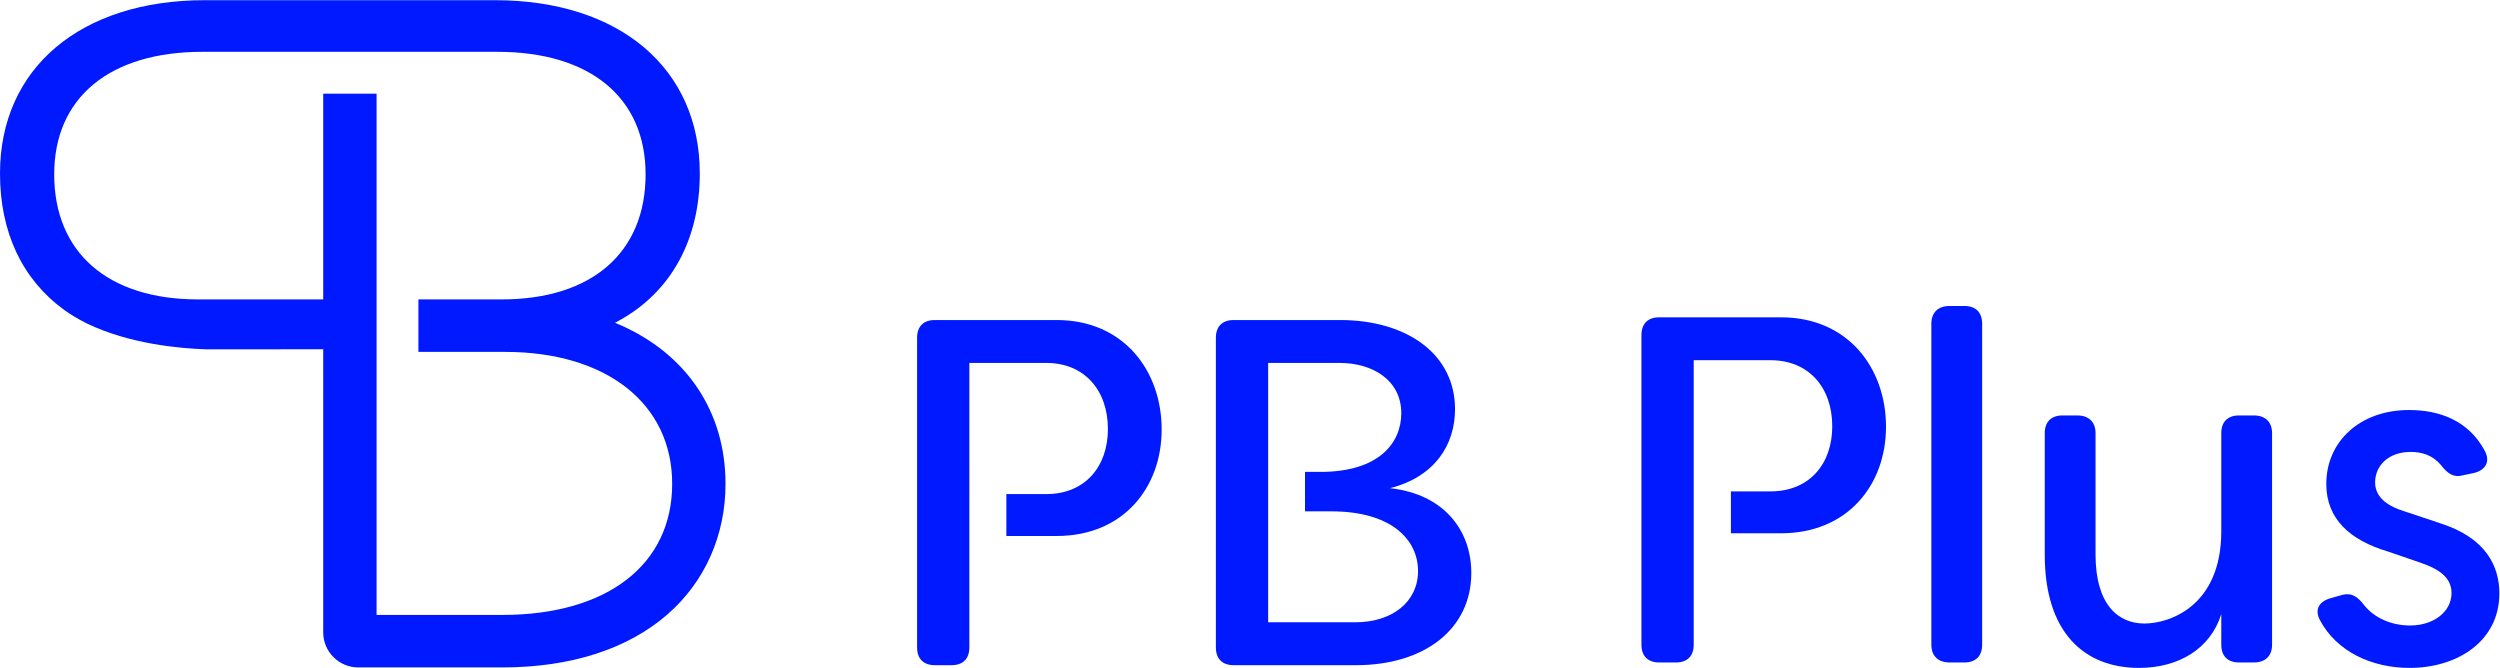
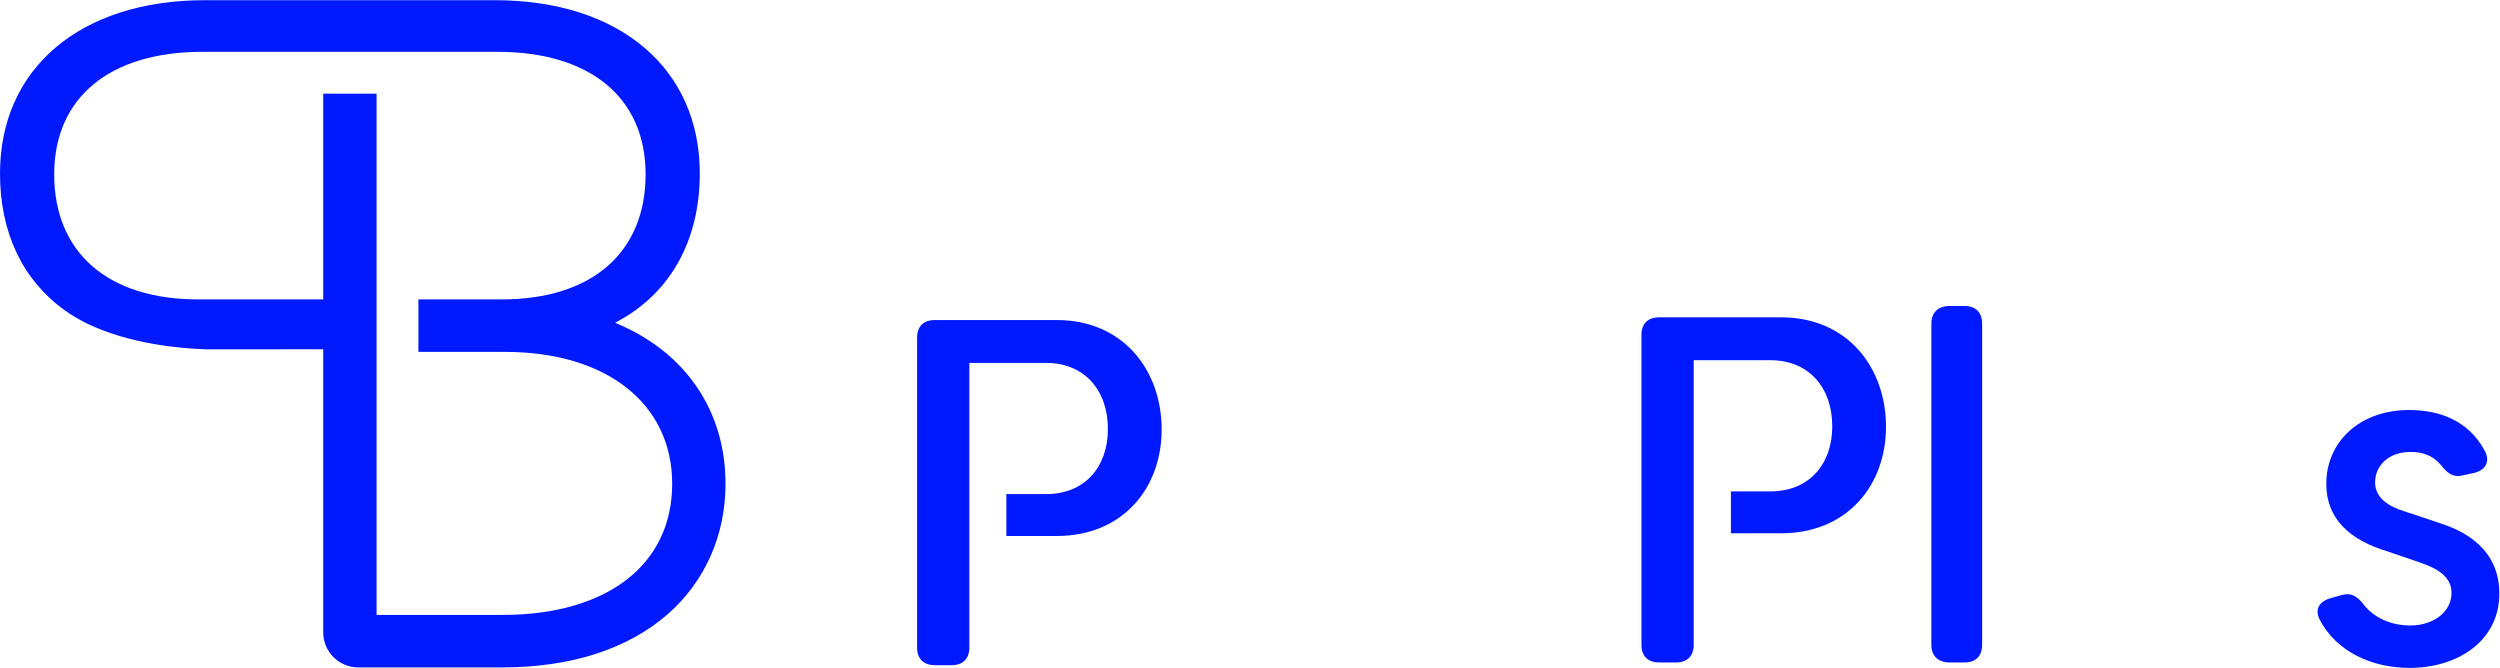
<svg xmlns="http://www.w3.org/2000/svg" xmlns:ns1="http://sodipodi.sourceforge.net/DTD/sodipodi-0.dtd" xmlns:ns2="http://www.inkscape.org/namespaces/inkscape" version="1.1" id="svg2" xml:space="preserve" width="761.6" height="203.467" viewBox="0 0 761.6 203.467" ns1:docname="logo-with-text-blue-new.svg" ns2:version="1.1.2 (b8e25be833, 2022-02-05)">
  <defs id="defs6" />
  <ns1:namedview pagecolor="#ffffff" bordercolor="#666666" borderopacity="1" objecttolerance="10" gridtolerance="10" guidetolerance="10" ns2:pageopacity="0" ns2:pageshadow="2" ns2:window-width="1920" ns2:window-height="1001" id="namedview4" ns2:pagecheckerboard="0" showgrid="false" ns2:zoom="2.2413341" ns2:cx="380.79999" ns2:cy="101.94821" ns2:window-x="-9" ns2:window-y="-9" ns2:window-maximized="1" ns2:current-layer="g10" />
  <g id="g10" ns2:groupmode="layer" ns2:label="ink_ext_XXXXXX" transform="matrix(1.333,0,0,-1.333,0,203.467)">
    <g id="g12" transform="scale(0.1)">
      <path d="M 4413.87,52.961 V 786.539 c 0,25.918 15.77,40.57 41.69,40.57 h 33.81 c 25.92,0 40.56,-14.652 40.56,-40.57 V 52.961 c 0,-25.91 -14.64,-40.57 -40.56,-40.57 h -33.81 c -25.92,0 -41.69,14.66 -41.69,40.57" style="fill:#0019ff;fill-opacity:1;fill-rule:nonzero;stroke:none" id="path14" />
-       <path d="m 4673.04,258.039 v 278.344 c 0,25.914 14.65,40.562 40.57,40.562 h 33.8 c 25.92,0 41.69,-14.648 41.69,-40.562 V 259.172 c 0,-114.942 51.84,-157.75 111.56,-157.75 58.6,0 175.79,40.558 175.79,210.707 v 224.254 c 0,25.914 14.65,40.562 40.56,40.562 h 33.81 c 25.92,0 41.7,-14.648 41.7,-40.562 V 52.961 c 0,-25.91 -15.78,-40.57 -41.7,-40.57 h -33.81 c -25.91,0 -40.56,14.66 -40.56,40.57 V 122.832 C 5051.66,43.941 4979.54,0 4888.27,0 4763.18,0 4673.04,81.129 4673.04,258.039" style="fill:#0019ff;fill-opacity:1;fill-rule:nonzero;stroke:none" id="path16" />
      <path d="m 5301.8,109.301 c -13.53,25.918 0,43.949 27.04,50.719 l 23.66,6.761 c 22.54,5.629 36.06,-4.511 50.71,-23.672 22.54,-28.168 60.85,-46.199 104.8,-46.199 54.09,0 94.65,31.551 94.65,74.371 0,36.059 -30.42,55.219 -69.86,68.739 l -75.5,25.921 c -86.77,25.911 -140.86,74.368 -140.86,154.379 0,96.899 76.63,169.02 189.32,169.02 68.73,0 135.22,-23.664 172.4,-92.399 14.65,-25.921 1.13,-46.203 -25.92,-51.839 l -21.41,-4.5 c -23.66,-6.762 -37.18,3.367 -52.96,23.66 -19.16,22.539 -43.94,29.297 -68.73,29.297 -49.58,0 -81.14,-30.43 -81.14,-69.868 0,-36.05 32.68,-55.211 65.36,-65.359 l 81.13,-27.043 C 5682.67,297.48 5711.97,231 5711.97,170.148 5711.97,61.98 5617.31,0 5506.89,0 5420.12,0 5340.11,37.18 5301.8,109.301" style="fill:#0019ff;fill-opacity:1;fill-rule:nonzero;stroke:none" id="path18" />
      <path d="m 2414.8,794.988 h -278.34 c -25.91,0 -40.56,-14.648 -40.56,-40.562 V 46.77 c 0,-25.918 14.65,-40.57 40.56,-40.57 h 38.32 c 25.92,0 40.56,14.652 40.56,40.57 V 696.953 h 175.79 c 86.77,0 140.86,-61.976 140.86,-150.996 0,-86.766 -52.96,-148.746 -140.86,-148.746 h -91.24 V 301.43 h 114.91 c 152.12,0 240.02,110.429 240.02,243.398 0,134.098 -86.77,250.16 -240.02,250.16" style="fill:#0019ff;fill-opacity:1;fill-rule:nonzero;stroke:none" id="path20" />
-       <path d="m 3097.65,104.23 h -199.46 v 592.723 h 163.4 c 75.5,0 140.86,-39.437 140.86,-114.937 0,-67.618 -50.71,-134.094 -184.81,-134.094 h -35.21 V 357.77 h 60 c 139.73,0 198.33,-66.489 198.33,-136.348 0,-70.992 -59.73,-117.192 -143.11,-117.192 z m 78.88,306.5 c 102.54,25.918 148.74,99.168 148.74,180.297 0,127.336 -111.56,203.961 -262.55,203.961 h -243.4 c -25.92,0 -40.57,-14.648 -40.57,-40.562 V 46.77 c 0,-25.918 14.65,-40.57 40.57,-40.57 h 279.46 c 157.75,0 263.68,83.383 263.68,210.711 0,96.922 -61.98,180.301 -185.93,193.82" style="fill:#0019ff;fill-opacity:1;fill-rule:nonzero;stroke:none" id="path22" />
      <path d="m 4070.2,801.188 h -278.33 c -25.92,0 -40.57,-14.649 -40.57,-40.563 V 52.961 c 0,-25.91 14.65,-40.57 40.57,-40.57 h 38.31 c 25.91,0 40.57,14.66 40.57,40.57 V 703.152 h 175.79 c 86.76,0 140.85,-61.976 140.85,-150.996 0,-86.765 -52.96,-148.746 -140.85,-148.746 h -90.77 v -95.781 h 114.43 c 152.12,0 240.02,110.43 240.02,243.398 0,134.098 -86.77,250.161 -240.02,250.161" style="fill:#0019ff;fill-opacity:1;fill-rule:nonzero;stroke:none" id="path24" />
      <path d="M 1148.41,121.051 H 860.625 V 1312.36 H 738.676 V 842.113 h -97.071 -12.542 -176.25 c -205.977,0 -328.946,106.864 -328.946,285.867 0,175.31 126.637,279.98 338.754,279.98 h 207.645 68.41 121.949 83.105 192.95 c 212.12,0 338.75,-104.67 338.75,-279.98 0,-179.003 -122.96,-285.867 -328.94,-285.867 H 956.223 V 722.168 H 1154.3 c 231.98,0 381.88,-118.355 381.88,-301.52 0,-184.796 -148.59,-299.597 -387.77,-299.597 z m 266.65,663.625 -9.34,4.047 8.92,4.918 c 119.08,65.617 184.66,185.05 184.66,336.299 0,240.59 -183.9,396.04 -468.5,396.04 H 468.512 C 183.902,1525.98 0,1370.53 0,1129.94 0,995.586 50.805,887.688 146.93,817.918 c 14.16,-10.281 30.34,-19.965 50.922,-30.473 97.429,-47.222 213.023,-57.472 273.242,-59.375 l 170.511,-0.004 v 0.09 h 97.071 V 81.148 c 0,-44.137 35.902,-80.039 80.039,-80.039 h 329.695 c 155.91,0 286.38,41.992 377.29,121.442 85.36,74.609 132.38,180.469 132.38,298.097 0,164.352 -88.57,297.032 -243.02,364.028" style="fill:#0019ff;fill-opacity:1;fill-rule:nonzero;stroke:none" id="path26" />
    </g>
  </g>
</svg>